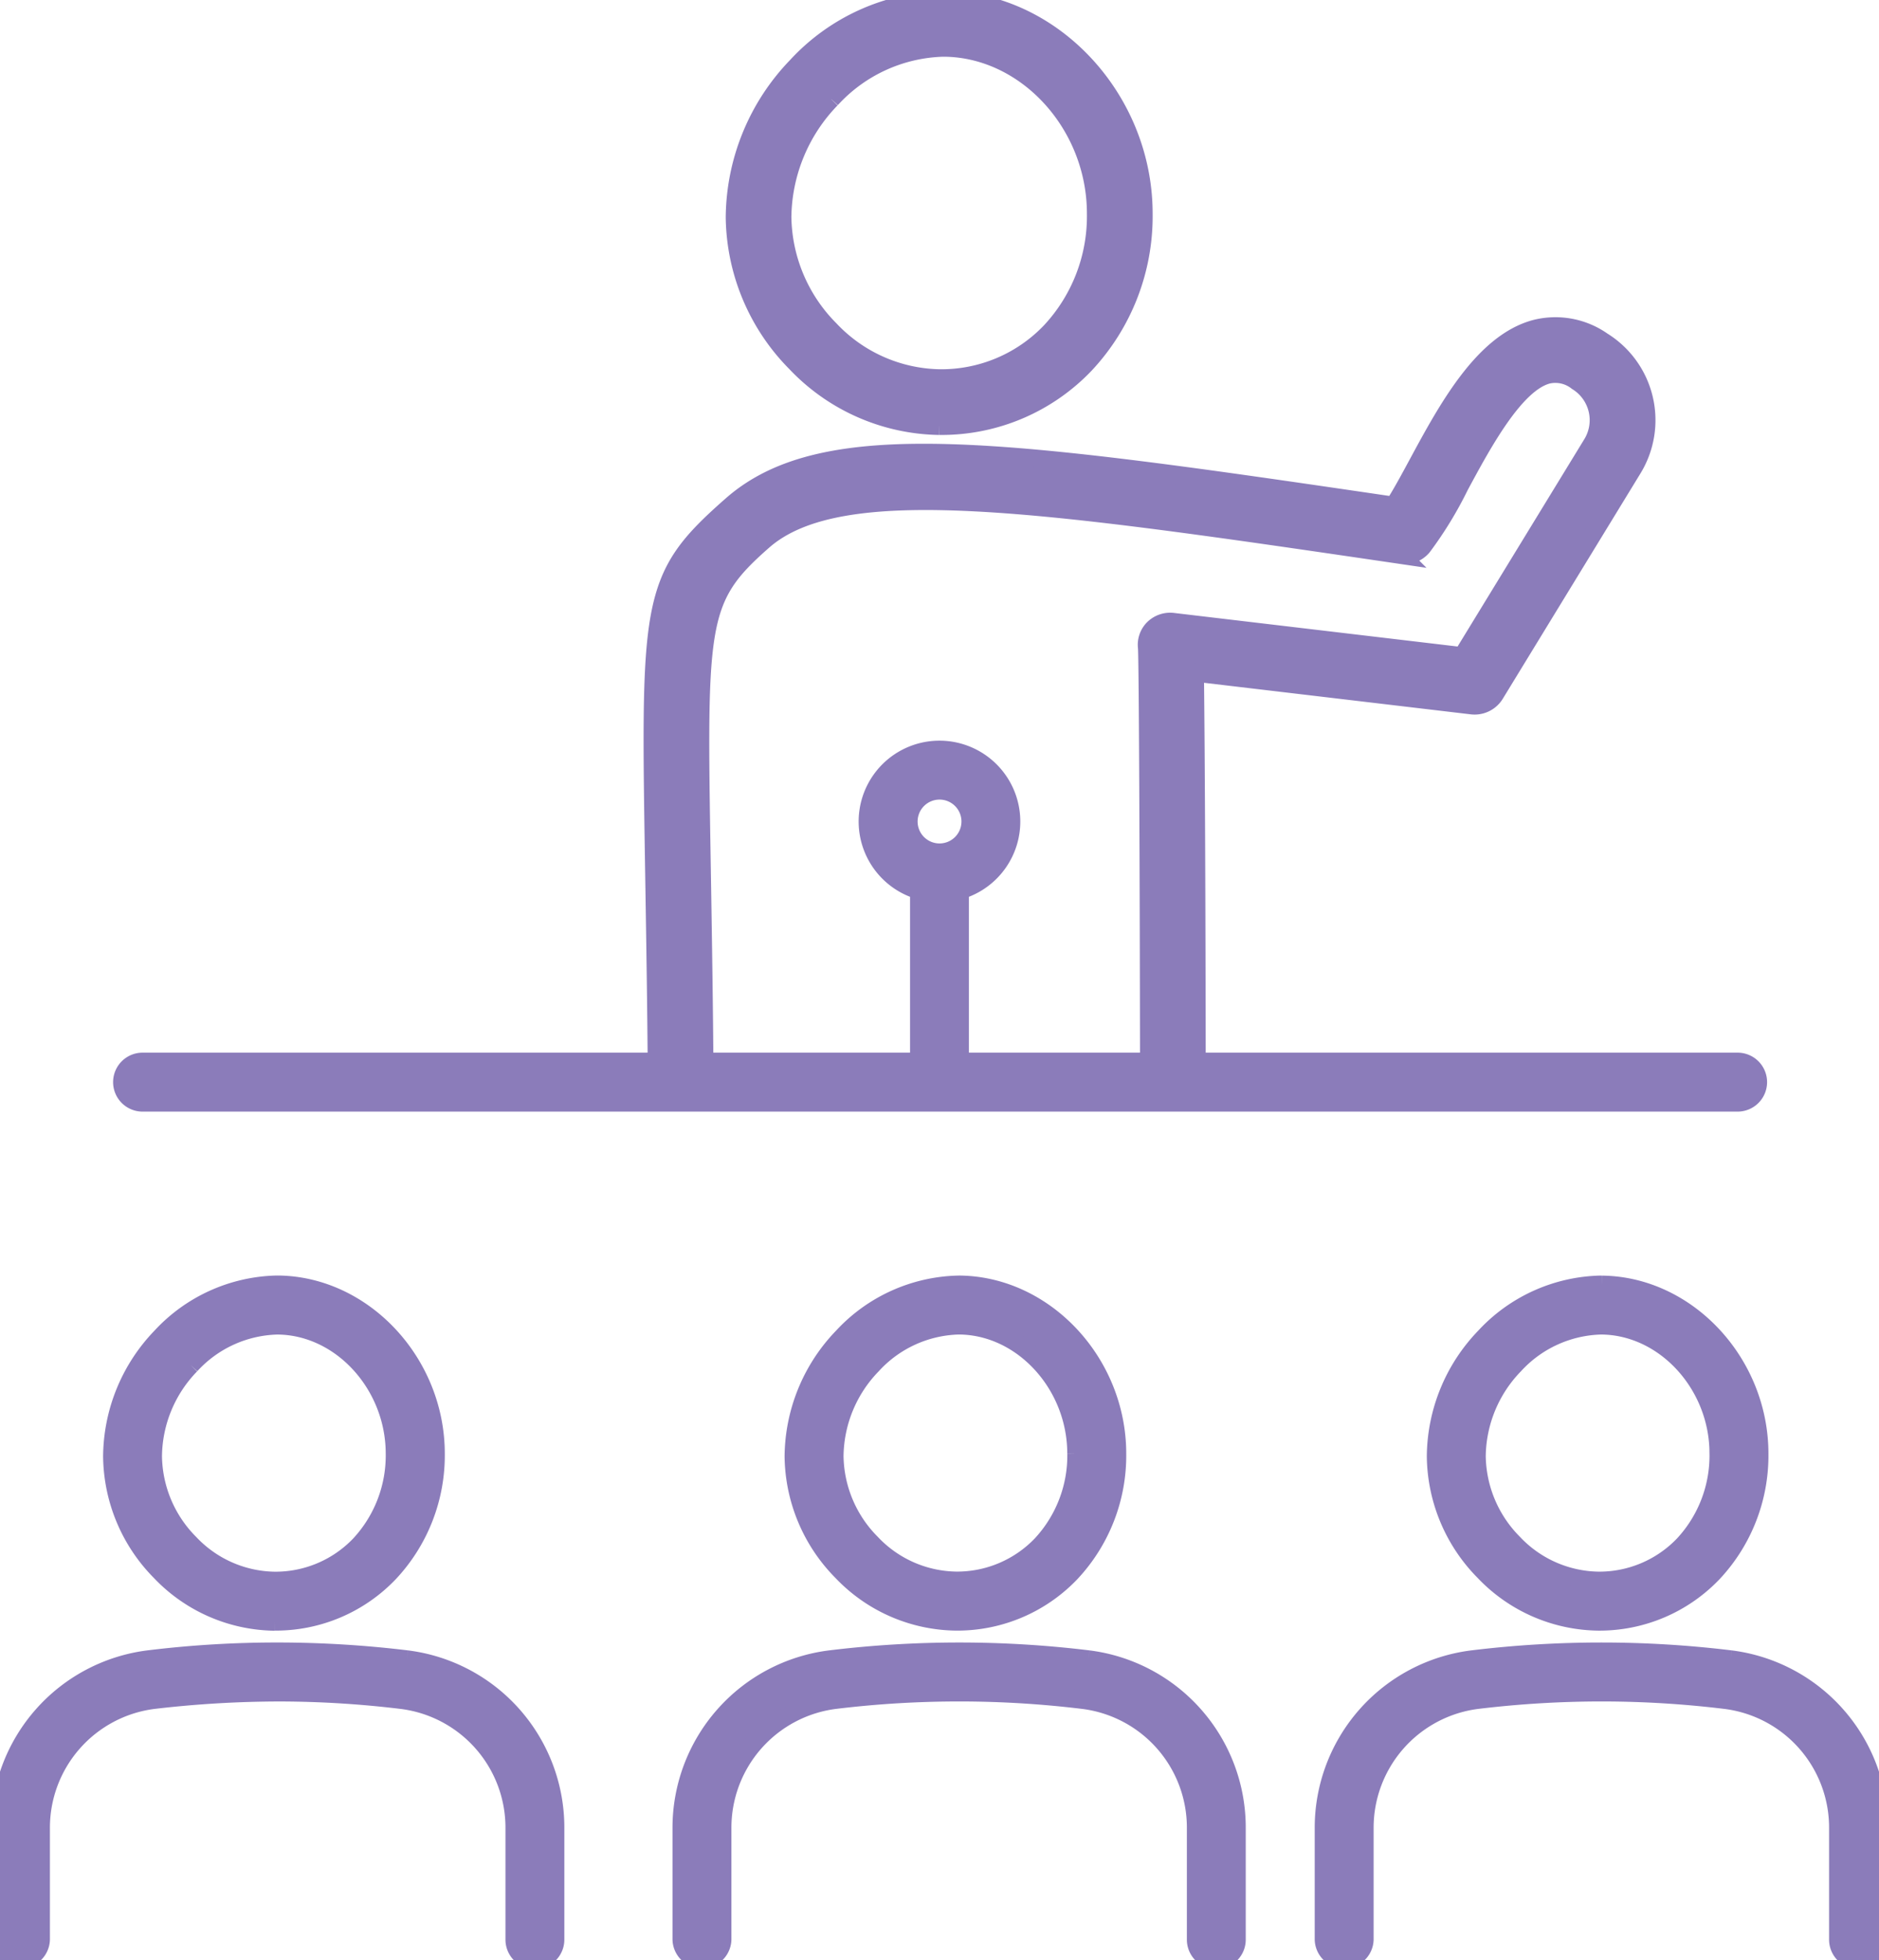
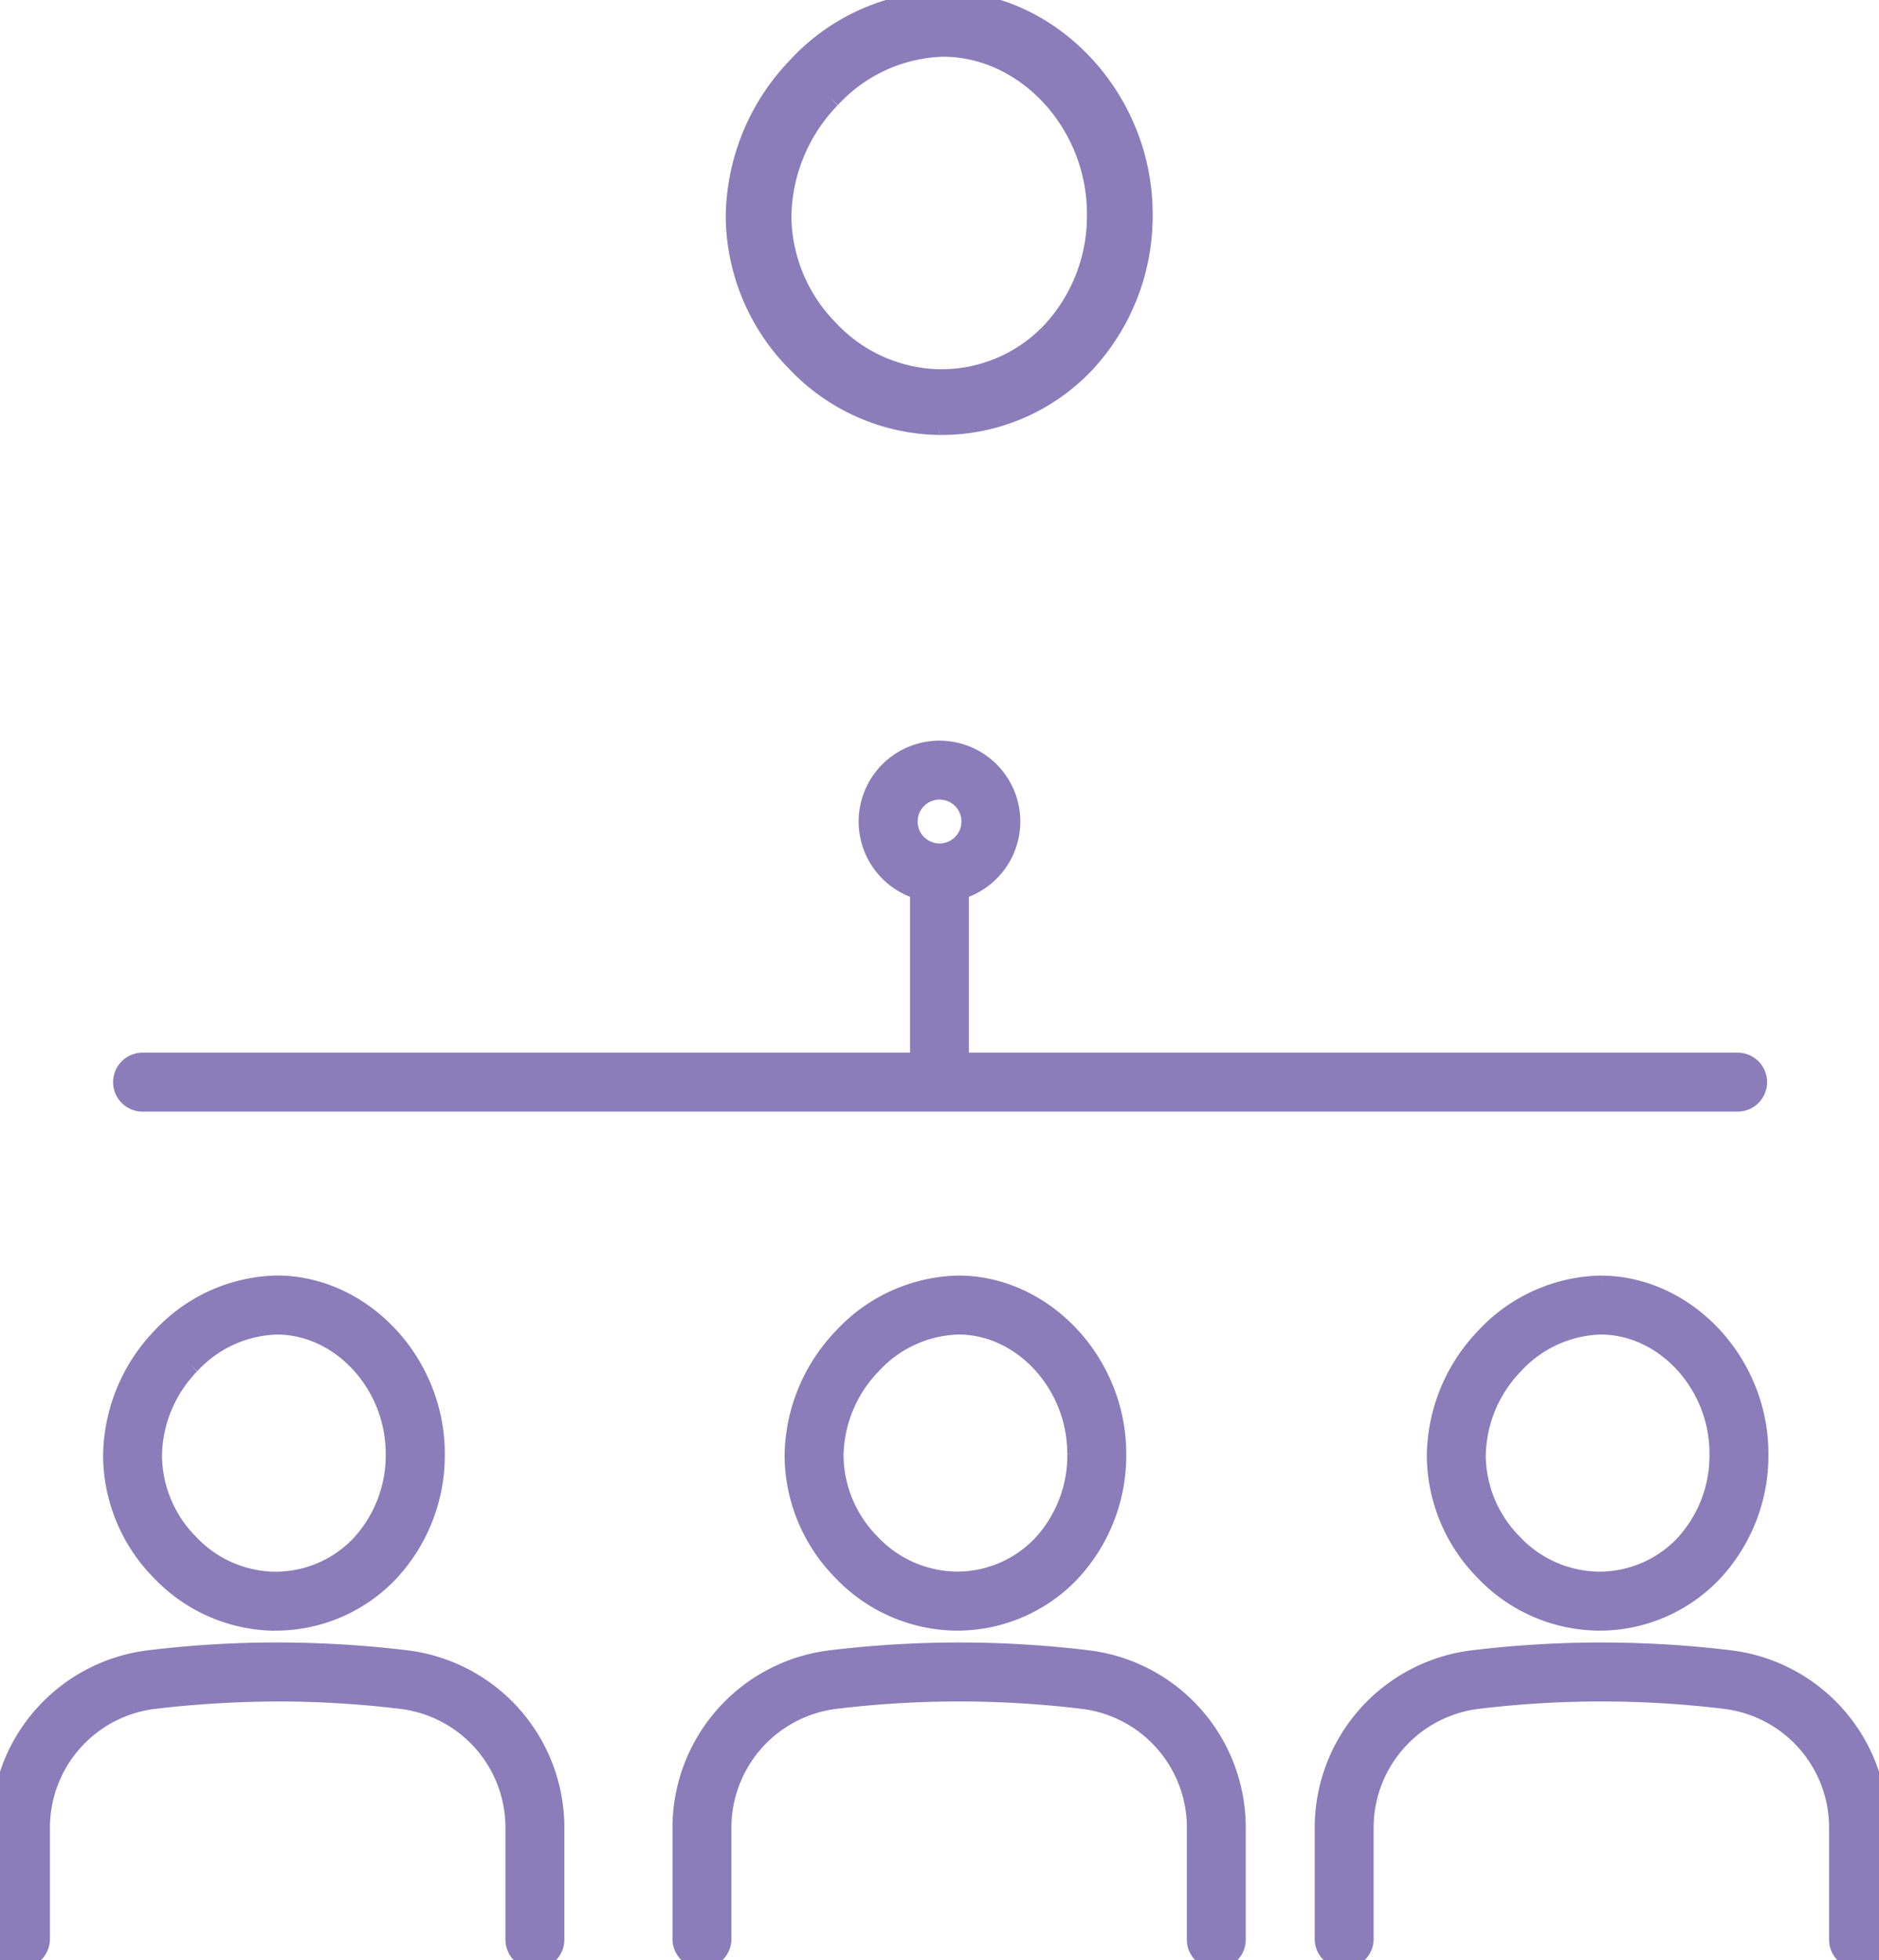
<svg xmlns="http://www.w3.org/2000/svg" width="104.458" height="108.929" viewBox="0 0 104.458 108.929">
  <defs>
    <clipPath id="clip-path">
      <rect id="長方形_3936" data-name="長方形 3936" width="104.458" height="108.929" fill="#8b7cba" stroke="#8b7cba" stroke-width="1" />
    </clipPath>
  </defs>
  <g id="グループ_7968" data-name="グループ 7968" transform="translate(0 0)">
    <g id="グループ_7967" data-name="グループ 7967" transform="translate(0 0)" clip-path="url(#clip-path)">
      <path id="パス_10535" data-name="パス 10535" d="M11.646,48.574a8.722,8.722,0,0,0,6.371-2.706A9.551,9.551,0,0,0,20.6,39.239c0-5.048-4.012-9.352-8.773-9.4H11.77a9.029,9.029,0,0,0-6.447,2.909A9.676,9.676,0,0,0,2.605,39.4a9.243,9.243,0,0,0,2.682,6.4,8.906,8.906,0,0,0,6.359,2.78M6.971,34.32a6.755,6.755,0,0,1,4.8-2.2h.045c3.526.033,6.5,3.294,6.5,7.12a7.279,7.279,0,0,1-1.947,5.06,6.479,6.479,0,0,1-4.751,2h0a6.62,6.62,0,0,1-4.706-2.093A6.974,6.974,0,0,1,4.878,39.38a7.364,7.364,0,0,1,2.093-5.06" transform="translate(3.627 41.549)" fill="#8b7cba" stroke="#8b7cba" stroke-width="1" />
      <path id="パス_10536" data-name="パス 10536" d="M22.619,38.8a60.171,60.171,0,0,0-7.043-.435,58.911,58.911,0,0,0-7.309.433A9.435,9.435,0,0,0,0,48.181v6.194a1.138,1.138,0,0,0,2.275,0V48.181a7.158,7.158,0,0,1,6.265-7.122,60.854,60.854,0,0,1,7.031-.416,57.127,57.127,0,0,1,6.773.419A7.151,7.151,0,0,1,28.6,48.178v6.2a1.136,1.136,0,1,0,2.273,0v-6.2A9.425,9.425,0,0,0,22.619,38.8" transform="translate(0 53.418)" fill="#8b7cba" stroke="#8b7cba" stroke-width="1" />
      <path id="パス_10537" data-name="パス 10537" d="M27.608,29.842a9.028,9.028,0,0,0-6.445,2.909,9.676,9.676,0,0,0-2.722,6.643,9.249,9.249,0,0,0,2.682,6.4,8.892,8.892,0,0,0,6.361,2.78,8.722,8.722,0,0,0,6.373-2.706,9.539,9.539,0,0,0,2.577-6.627c0-5.05-4.01-9.352-8.77-9.4Zm6.55,9.395a7.271,7.271,0,0,1-1.945,5.057,6.487,6.487,0,0,1-4.751,2h0a6.614,6.614,0,0,1-4.706-2.091,6.986,6.986,0,0,1-2.038-4.825,7.375,7.375,0,0,1,2.093-5.06,6.749,6.749,0,0,1,4.8-2.2h.045c3.526.033,6.5,3.294,6.5,7.12" transform="translate(25.676 41.549)" fill="#8b7cba" stroke="#8b7cba" stroke-width="1" />
      <path id="パス_10538" data-name="パス 10538" d="M38.456,38.8a59.488,59.488,0,0,0-14.352,0,9.435,9.435,0,0,0-8.268,9.38v6.194a1.138,1.138,0,0,0,2.275,0V48.18a7.158,7.158,0,0,1,6.265-7.122,57.347,57.347,0,0,1,6.895-.416h.136a57.127,57.127,0,0,1,6.773.419,7.149,7.149,0,0,1,6.251,7.117v6.2a1.136,1.136,0,0,0,2.273,0v-6.2A9.425,9.425,0,0,0,38.456,38.8" transform="translate(22.05 53.418)" fill="#8b7cba" stroke="#8b7cba" stroke-width="1" />
      <path id="パス_10539" data-name="パス 10539" d="M42.588,29.842H42.53a9.035,9.035,0,0,0-6.445,2.907,9.668,9.668,0,0,0-2.72,6.646,9.243,9.243,0,0,0,2.682,6.4,8.9,8.9,0,0,0,6.359,2.78,8.724,8.724,0,0,0,6.373-2.706,9.539,9.539,0,0,0,2.577-6.629c0-5.048-4.01-9.352-8.768-9.395m4.548,14.452a6.483,6.483,0,0,1-4.751,2h0a6.627,6.627,0,0,1-4.706-2.091,6.986,6.986,0,0,1-2.038-4.825,7.387,7.387,0,0,1,2.093-5.062,6.759,6.759,0,0,1,4.8-2.2h.045c3.526.033,6.507,3.294,6.5,7.12a7.266,7.266,0,0,1-1.945,5.06" transform="translate(46.455 41.549)" fill="#8b7cba" stroke="#8b7cba" stroke-width="1" />
      <path id="パス_10540" data-name="パス 10540" d="M53.379,38.8a59.507,59.507,0,0,0-14.354,0,9.435,9.435,0,0,0-8.265,9.38v6.194a1.138,1.138,0,0,0,2.275,0V48.18A7.158,7.158,0,0,1,39.3,41.058a57.957,57.957,0,0,1,7.031-.416,57.127,57.127,0,0,1,6.773.419,7.149,7.149,0,0,1,6.251,7.117v6.2a1.136,1.136,0,1,0,2.273,0v-6.2A9.425,9.425,0,0,0,53.379,38.8" transform="translate(42.828 53.418)" fill="#8b7cba" stroke="#8b7cba" stroke-width="1" />
      <path id="パス_10541" data-name="パス 10541" d="M48.3,23.127a1.719,1.719,0,1,1,1.718-1.718A1.721,1.721,0,0,1,48.3,23.127M26.573,34.754H3.96a1.138,1.138,0,0,0,0,2.275H92.632a1.138,1.138,0,1,0,0-2.275h-43.2V25.235a3.993,3.993,0,1,0-2.273,0v9.519H26.573Z" transform="translate(3.932 24.249)" fill="#8b7cba" stroke="#8b7cba" stroke-width="1" />
      <path id="パス_10542" data-name="パス 10542" d="M28.454,23.674H28.5a11.023,11.023,0,0,0,8.05-3.416,12.049,12.049,0,0,0,3.256-8.38C39.806,5.5,34.739.057,28.729,0h-.072a11.406,11.406,0,0,0-8.141,3.677,12.232,12.232,0,0,0-3.443,8.4,11.69,11.69,0,0,0,3.392,8.086,11.218,11.218,0,0,0,7.988,3.512M22.435,5.507a8.757,8.757,0,0,1,6.222-2.854h.06c4.574.043,8.438,4.268,8.435,9.222a9.393,9.393,0,0,1-2.522,6.548,8.386,8.386,0,0,1-6.132,2.6h-.036a8.582,8.582,0,0,1-6.1-2.71,9.042,9.042,0,0,1-2.639-6.249,9.569,9.569,0,0,1,2.708-6.555" transform="translate(23.772 -0.001)" fill="#8b7cba" stroke="#8b7cba" stroke-width="1" />
-       <path id="パス_10543" data-name="パス 10543" d="M60.71,28.656A1.332,1.332,0,0,0,62,28.03L69.658,15.5a5.17,5.17,0,0,0-1.682-7.088,4.549,4.549,0,0,0-3.7-.7c-2.933.754-4.952,4.5-6.574,7.5-.478.885-.935,1.732-1.335,2.344-21.662-3.182-31.617-4.584-36.8-.036-4.689,4.12-4.557,5.222-4.3,21.347.048,3.045.105,6.5.129,10.2a1.354,1.354,0,0,0,1.335,1.318,1.328,1.328,0,0,0,1.318-1.337c-.024-3.72-.081-7.177-.129-10.227-.242-14.825-.373-16,3.395-19.308,4.321-3.794,15.378-2.167,35.452.782a1.329,1.329,0,0,0,1.2-.452,21.224,21.224,0,0,0,2.062-3.373c1.3-2.416,3.091-5.727,4.9-6.191a1.942,1.942,0,0,1,1.632.376,2.523,2.523,0,0,1,.83,3.462l-7.215,11.8-16.052-1.9a1.322,1.322,0,0,0-1.1.354,1.271,1.271,0,0,0-.376,1.074c.053.871.1,11.792.115,23.619a1.327,1.327,0,1,0,2.653,0c-.014-9.431-.043-17.268-.1-22.229Z" transform="translate(21.114 10.548)" fill="#8b7cba" stroke="#8b7cba" stroke-width="1" />
    </g>
  </g>
</svg>